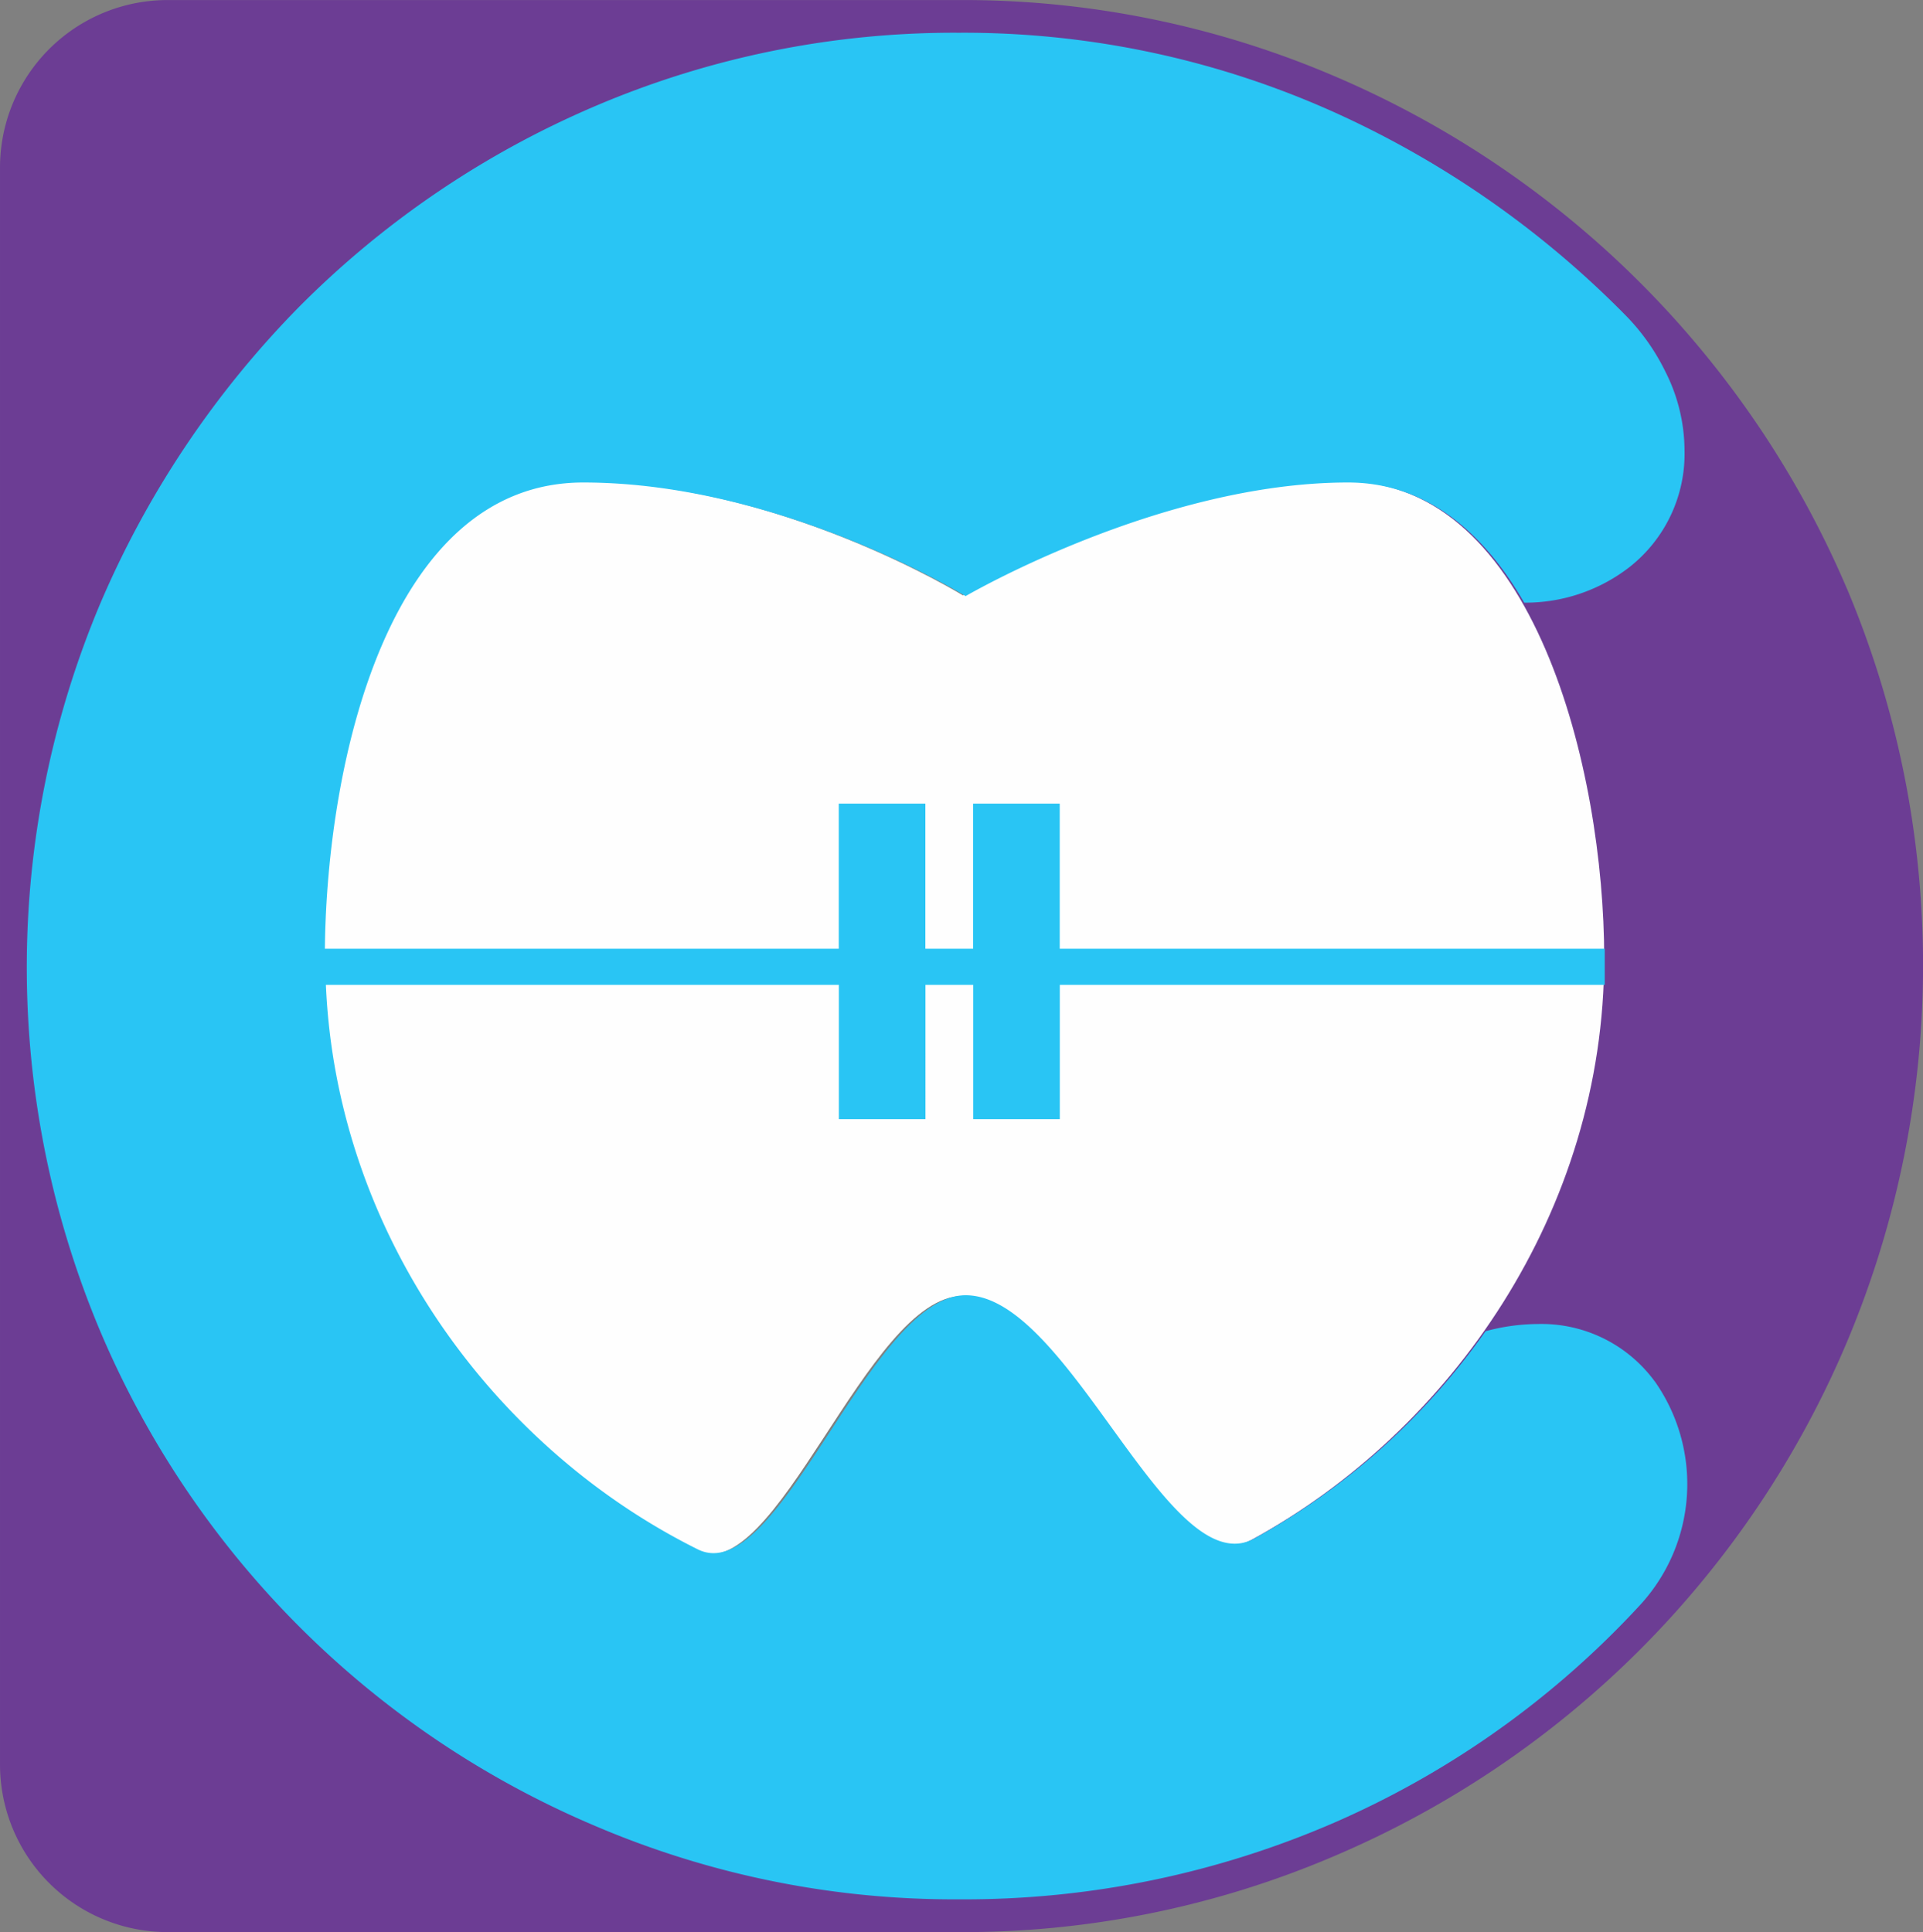
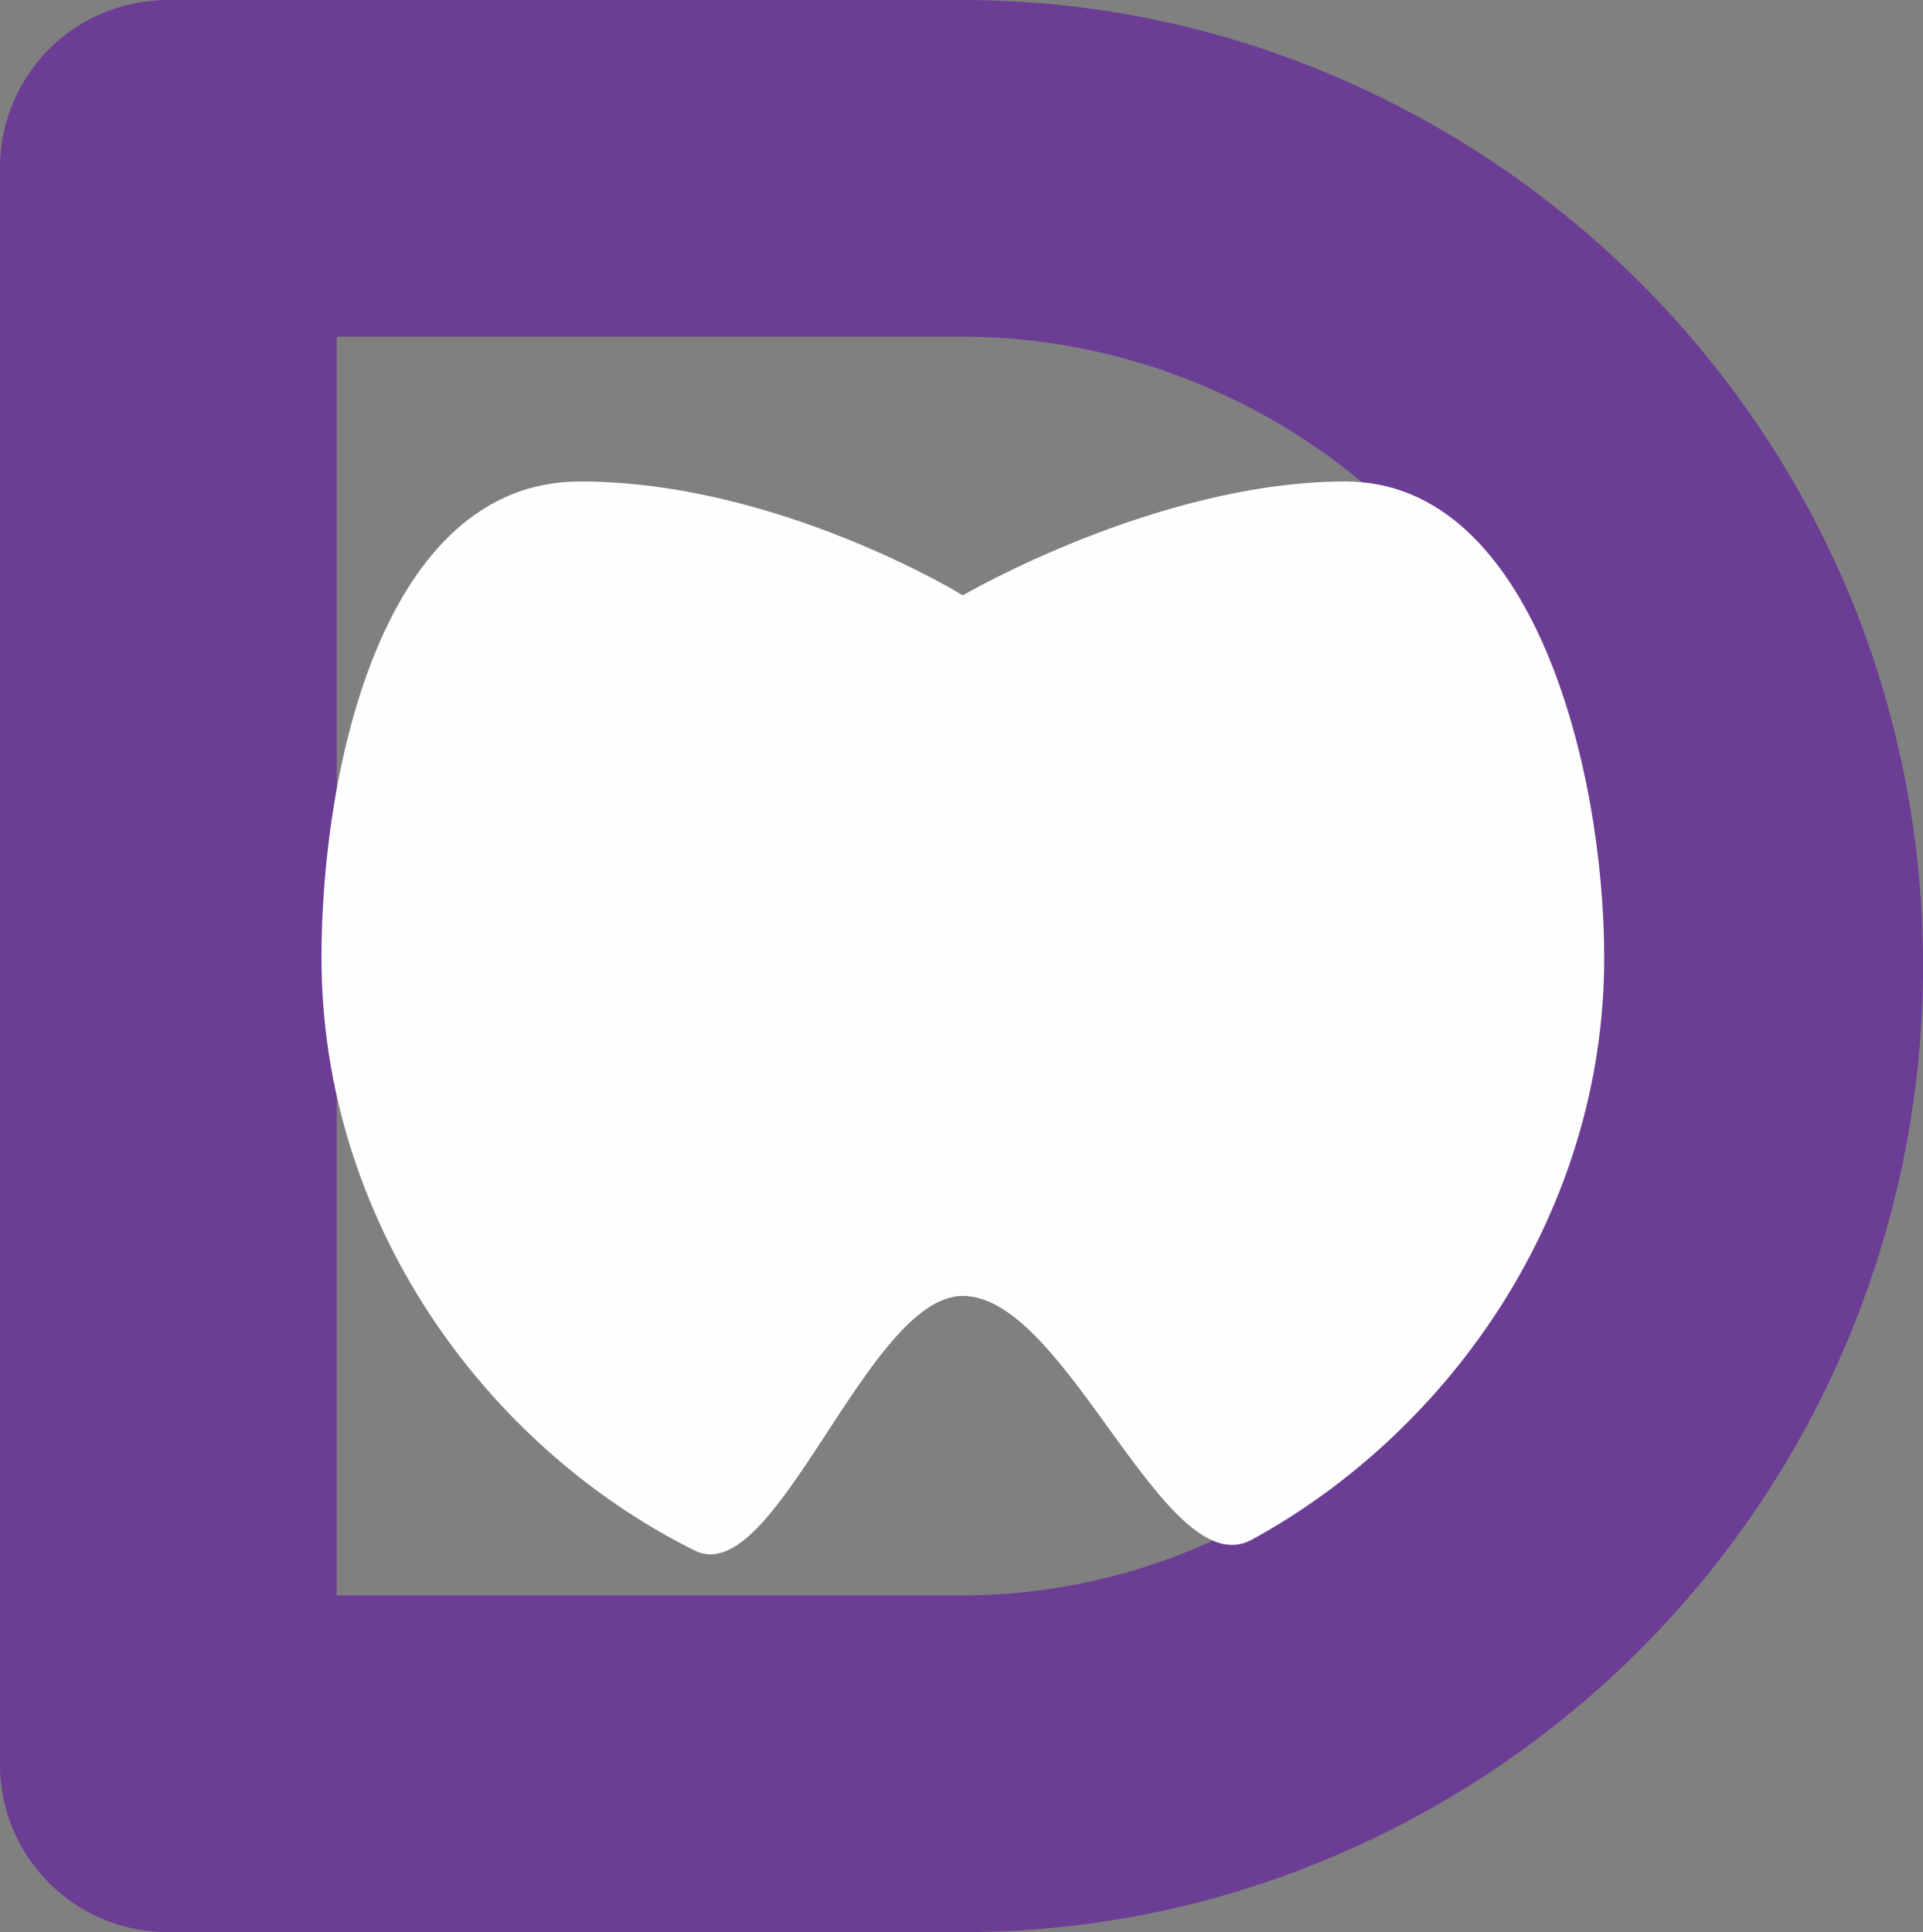
<svg xmlns="http://www.w3.org/2000/svg" width="164.797" height="165.597" viewBox="0 0 164.797 165.597">
  <rect x="0" y="0" width="164.797" height="165.597" fill="#808080" stroke="none" />
  <g id="Grupo_60" data-name="Grupo 60" transform="translate(-6312.034 -67)">
    <path id="Trazado_110" data-name="Trazado 110" d="M190.405,122.123a83.23,83.23,0,0,0-43.991-43.984,80.83,80.83,0,0,0-32.187-6.5H46.54A14.364,14.364,0,0,0,32.113,86.062V222.8A14.364,14.364,0,0,0,46.54,237.232h67.688a80.852,80.852,0,0,0,32.187-6.5,82.874,82.874,0,0,0,44-44.132,83.176,83.176,0,0,0-.006-64.477m-76.177,86.254H60.969V100.491h53.259a53.133,53.133,0,0,1,20.921,4.175,53.422,53.422,0,0,1,28.729,28.72,54.563,54.563,0,0,1,0,41.856,54.13,54.13,0,0,1-11.526,17.2A55.7,55.7,0,0,1,135.1,204.108,51.831,51.831,0,0,1,114.228,208.377Z" transform="translate(6279.922 -4.635)" fill="#6c3d94" />
    <path id="Trazado_111" data-name="Trazado 111" d="M137.739,98.393c-16.122,0-32.8,9.76-32.8,9.76s-15.846-9.76-32.8-9.76-22.163,24.744-22.163,40.829c0,22.422,13.87,41.779,31.982,50.8,6.963,3.468,14.759-21.826,22.98-21.826,8.928,0,17.349,24.946,24.755,20.9,17.152-9.372,30.21-28.188,30.21-49.871,0-16.085-6.041-40.829-22.166-40.829" transform="translate(6289.608 9.873)" fill="#fefefe" />
-     <path id="Trazado_112" data-name="Trazado 112" d="M173.1,189.026a12.02,12.02,0,0,0-10.035-4.9,17.367,17.367,0,0,0-4.451.618A59.076,59.076,0,0,1,138.8,202.511c-7.4,4.039-15.813-20.852-24.736-20.852-8.214,0-16,25.241-22.961,21.779-17.467-8.687-30.948-27-31.868-48.378h43.96v11.508h7.423V155.06h4.09v11.508h7.422V155.06H168.83v-3.1H122.124V139.525H114.7V151.96h-4.09V139.525h-7.423V151.96H59.149C59.314,135.9,64.621,112,81.287,112c16.938,0,32.771,9.739,32.771,9.739S130.723,112,146.831,112c6.659,0,11.593,4.222,15.095,10.3a14.537,14.537,0,0,0,9.025-3.05,12.353,12.353,0,0,0,4.717-10.013,15.068,15.068,0,0,0-1.647-6.75,18.39,18.39,0,0,0-3.293-4.7,82.744,82.744,0,0,0-25.656-17.777,77.351,77.351,0,0,0-31.6-6.556,78.292,78.292,0,0,0-31.187,6.3,79.908,79.908,0,0,0-25.352,17.2A82.244,82.244,0,0,0,39.9,122.375a80.362,80.362,0,0,0,0,62.373,79.814,79.814,0,0,0,42.39,42.387,78.232,78.232,0,0,0,31.187,6.3,79.589,79.589,0,0,0,32.392-6.668,78.011,78.011,0,0,0,26.081-18.657,15.307,15.307,0,0,0,1.157-19.084" transform="translate(6280.727 -3.647)" fill="#29c5f4" />
  </g>
</svg>